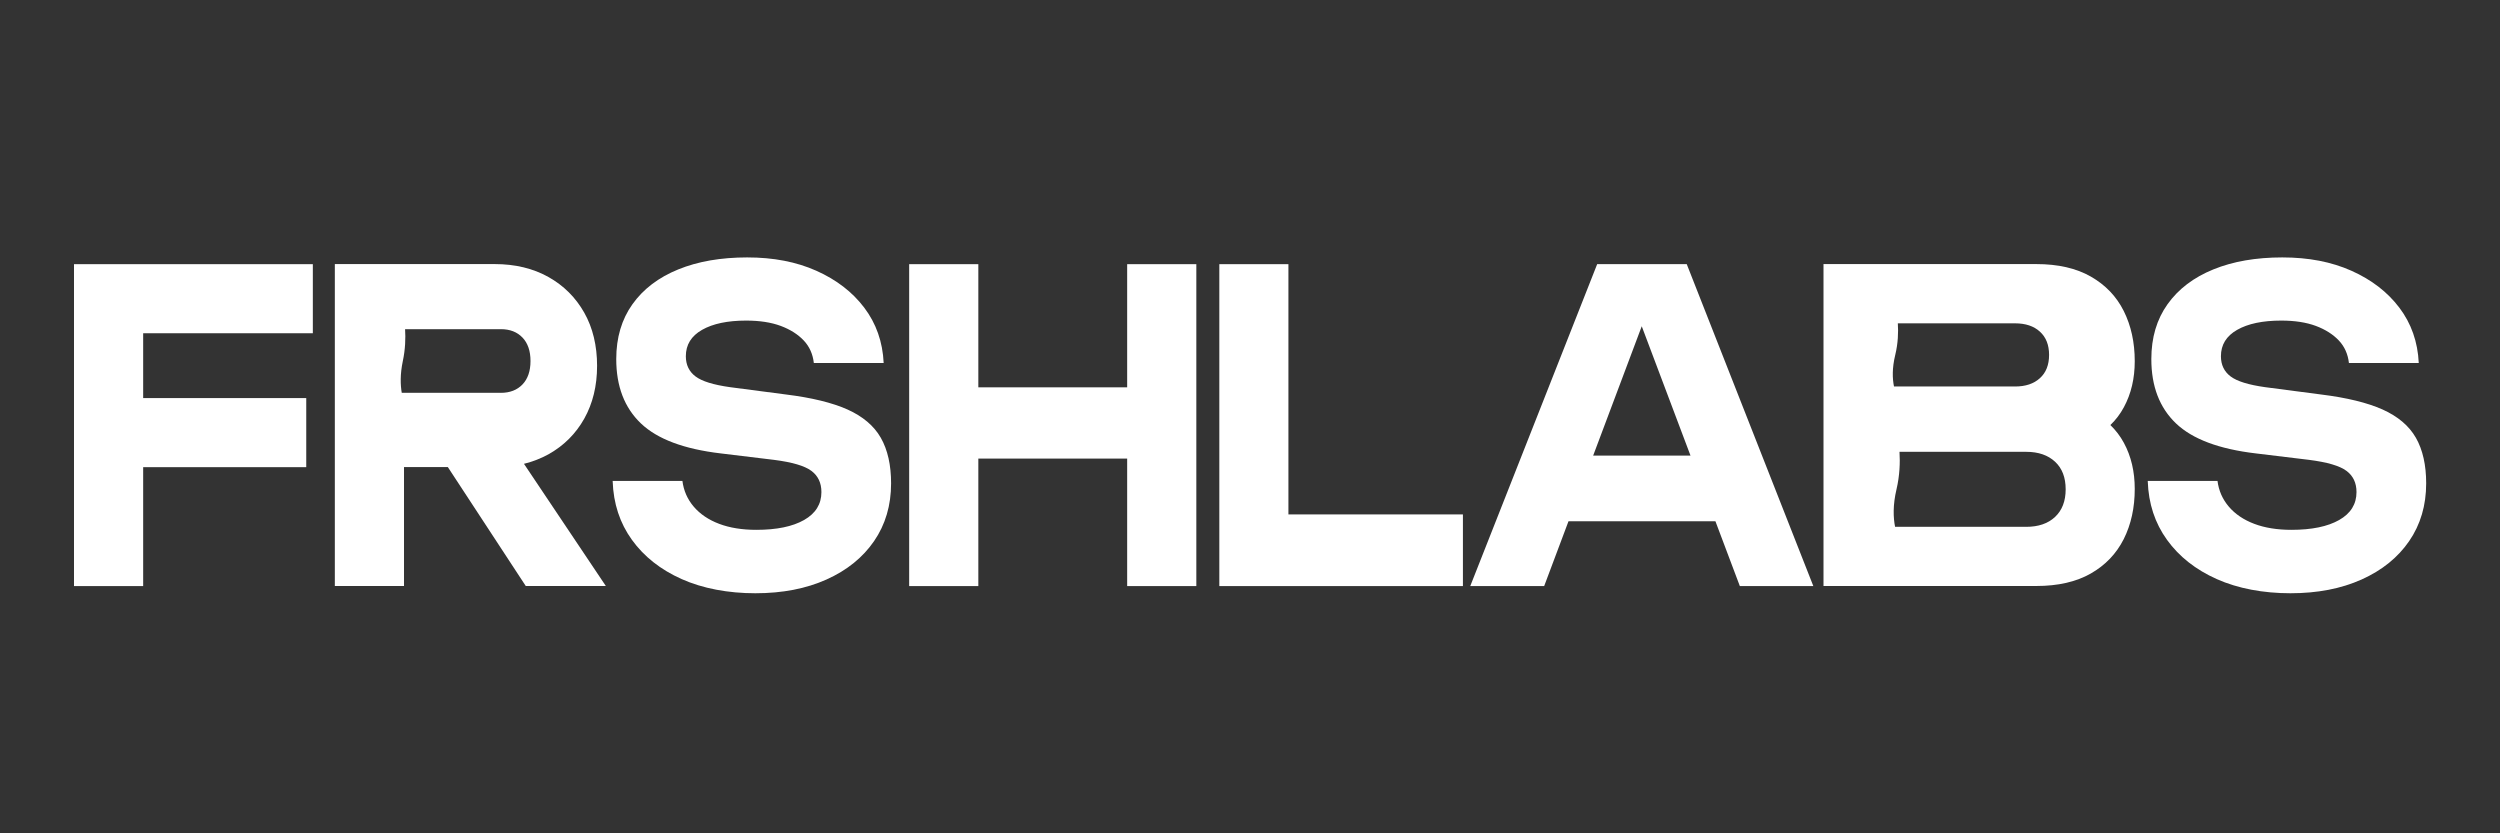
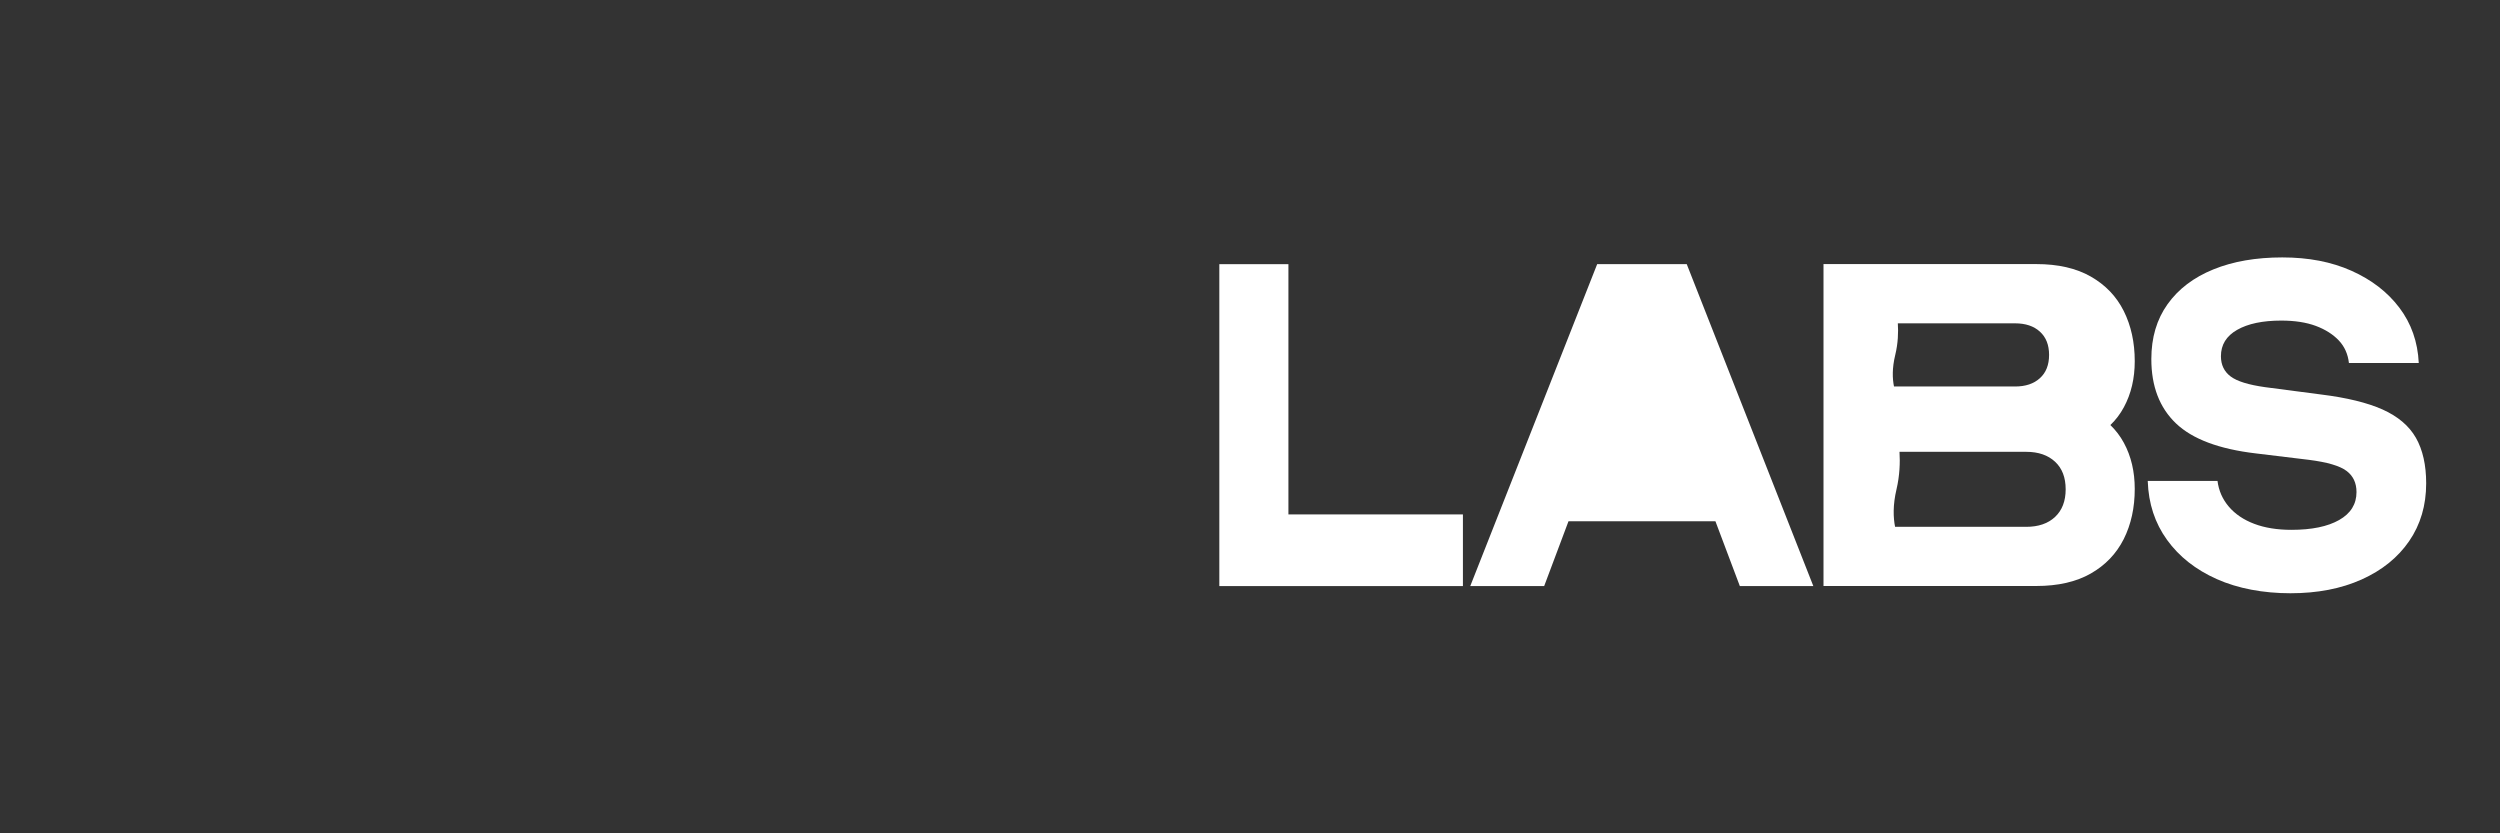
<svg xmlns="http://www.w3.org/2000/svg" id="Layer_1" viewBox="0 0 300 100">
  <rect x="0" y="0" width="300" height="100" fill="#333333" stroke="none" />
  <defs>
    <style>.cls-1{fill:#fff;}</style>
  </defs>
-   <polygon class="cls-1" points="37.54 39.99 37.54 31.7 8.88 31.7 8.88 70.33 17.18 70.33 17.18 56.06 36.75 56.06 36.75 47.77 17.18 47.77 17.18 39.99 37.54 39.99" />
-   <path class="cls-1" d="m73.51,57.71h8.38c.15,1.17.6,2.2,1.36,3.09s1.78,1.58,3.05,2.06c1.27.48,2.76.72,4.46.72,2.43,0,4.34-.39,5.73-1.18,1.39-.79,2.08-1.91,2.08-3.35,0-1.1-.4-1.95-1.21-2.55-.8-.6-2.3-1.04-4.5-1.32l-6.36-.77c-4.42-.52-7.62-1.72-9.59-3.6-1.98-1.89-2.96-4.46-2.96-7.72,0-2.58.65-4.77,1.95-6.59,1.3-1.82,3.13-3.21,5.49-4.17,2.35-.96,5.11-1.44,8.27-1.44s5.9.53,8.3,1.6,4.32,2.54,5.75,4.43c1.43,1.89,2.21,4.1,2.33,6.64h-8.38c-.12-1.06-.52-1.97-1.21-2.7s-1.61-1.32-2.76-1.75c-1.16-.43-2.54-.64-4.15-.64-2.23,0-3.99.37-5.29,1.11s-1.95,1.79-1.95,3.17c0,1.03.39,1.84,1.16,2.42.78.59,2.16,1.01,4.15,1.29l6.72.88c3.07.38,5.53.98,7.37,1.8,1.84.83,3.18,1.96,4,3.4.82,1.44,1.23,3.27,1.23,5.46,0,2.64-.68,4.95-2.04,6.93s-3.26,3.51-5.71,4.61-5.29,1.65-8.54,1.65-6.31-.57-8.84-1.7-4.52-2.7-5.97-4.71-2.22-4.35-2.31-7.03Z" />
-   <polygon class="cls-1" points="135.26 31.7 135.26 46.48 117.4 46.48 117.4 31.7 109.1 31.7 109.1 70.33 117.4 70.33 117.4 55.03 135.26 55.03 135.26 70.33 143.56 70.33 143.56 31.7 135.26 31.7" />
  <polygon class="cls-1" points="154.61 61.73 154.61 31.7 146.32 31.7 146.32 70.33 175.55 70.33 175.55 61.73 154.61 61.73" />
-   <path class="cls-1" d="m208.78,70.33h8.82l-15.19-38.63h-10.75l-15.23,38.63h8.87l2.92-7.78h17.63l2.93,7.78Zm-17.6-15.66l5.83-15.52,5.85,15.52h-11.69Z" />
+   <path class="cls-1" d="m208.78,70.33h8.82l-15.19-38.63h-10.75l-15.23,38.63h8.87l2.92-7.78h17.63l2.93,7.78Zm-17.6-15.66h-11.69Z" />
  <path class="cls-1" d="m257.72,57.71h8.38c.15,1.17.6,2.2,1.36,3.09s1.78,1.58,3.05,2.06c1.27.48,2.76.72,4.46.72,2.43,0,4.34-.39,5.73-1.18,1.39-.79,2.08-1.91,2.08-3.35,0-1.1-.4-1.95-1.21-2.55-.8-.6-2.3-1.04-4.5-1.32l-6.36-.77c-4.42-.52-7.62-1.72-9.59-3.6-1.98-1.89-2.96-4.46-2.96-7.72,0-2.58.65-4.77,1.95-6.59,1.3-1.82,3.13-3.21,5.49-4.17,2.35-.96,5.11-1.44,8.27-1.44s5.9.53,8.3,1.6,4.32,2.54,5.75,4.43c1.43,1.89,2.21,4.1,2.33,6.64h-8.38c-.12-1.06-.52-1.97-1.21-2.7s-1.61-1.32-2.76-1.75c-1.16-.43-2.54-.64-4.15-.64-2.23,0-3.99.37-5.29,1.11s-1.95,1.79-1.95,3.17c0,1.03.39,1.84,1.16,2.42.78.59,2.16,1.01,4.15,1.29l6.72.88c3.07.38,5.53.98,7.37,1.8,1.84.83,3.18,1.96,4,3.4.82,1.44,1.23,3.27,1.23,5.46,0,2.64-.68,4.95-2.04,6.93s-3.26,3.51-5.71,4.61-5.29,1.65-8.54,1.65-6.31-.57-8.84-1.7-4.52-2.7-5.97-4.71-2.22-4.35-2.31-7.03Z" />
-   <path class="cls-1" d="m62.87,55.66c1.05-.26,2.03-.64,2.94-1.14,1.84-1.03,3.28-2.46,4.3-4.28,1.02-1.82,1.54-3.93,1.54-6.34s-.51-4.56-1.54-6.38c-1.03-1.82-2.46-3.25-4.3-4.28-1.84-1.03-3.99-1.55-6.45-1.55h-19.18v38.63h8.3v-14.27h5.26l9.35,14.27h9.61l-9.83-14.67Zm-2.77-8.52h-6.91s-4.98,0-4.98,0c-.16-.93-.21-2.21.13-3.82.3-1.42.34-2.73.27-3.82h4.58s6.91,0,6.91,0c1.1,0,1.96.34,2.6,1.01.64.67.96,1.61.96,2.81s-.32,2.14-.96,2.81c-.64.67-1.51,1.01-2.6,1.01Z" />
  <path class="cls-1" d="m253.24,51.01c.66-.63,1.2-1.35,1.63-2.15.87-1.61,1.3-3.45,1.3-5.52,0-2.25-.44-4.26-1.32-6.02-.88-1.76-2.2-3.13-3.95-4.13-1.75-1-3.93-1.5-6.55-1.5h-25.53v38.63h25.53c2.62,0,4.8-.5,6.55-1.5,1.75-1,3.06-2.37,3.95-4.13.88-1.76,1.32-3.76,1.32-6.02,0-2.07-.43-3.91-1.3-5.52-.43-.8-.98-1.52-1.63-2.15Zm-25.81-8.42c.34-1.41.38-2.71.31-3.79h6.16s7.91,0,7.91,0c1.25,0,2.25.33,2.98,1,.73.66,1.1,1.59,1.1,2.79s-.37,2.13-1.1,2.79c-.73.67-1.73,1-2.98,1h-7.91s-6.62,0-6.62,0c-.19-.93-.24-2.19.15-3.79Zm19.17,19.45c-.85.79-2,1.18-3.45,1.18h-9.15s-6.59,0-6.59,0c-.22-1.1-.28-2.6.17-4.5.39-1.67.44-3.22.36-4.5h6.07s9.15,0,9.15,0c1.45,0,2.6.4,3.45,1.19.85.79,1.27,1.89,1.27,3.31s-.43,2.52-1.27,3.31Z" />
</svg>